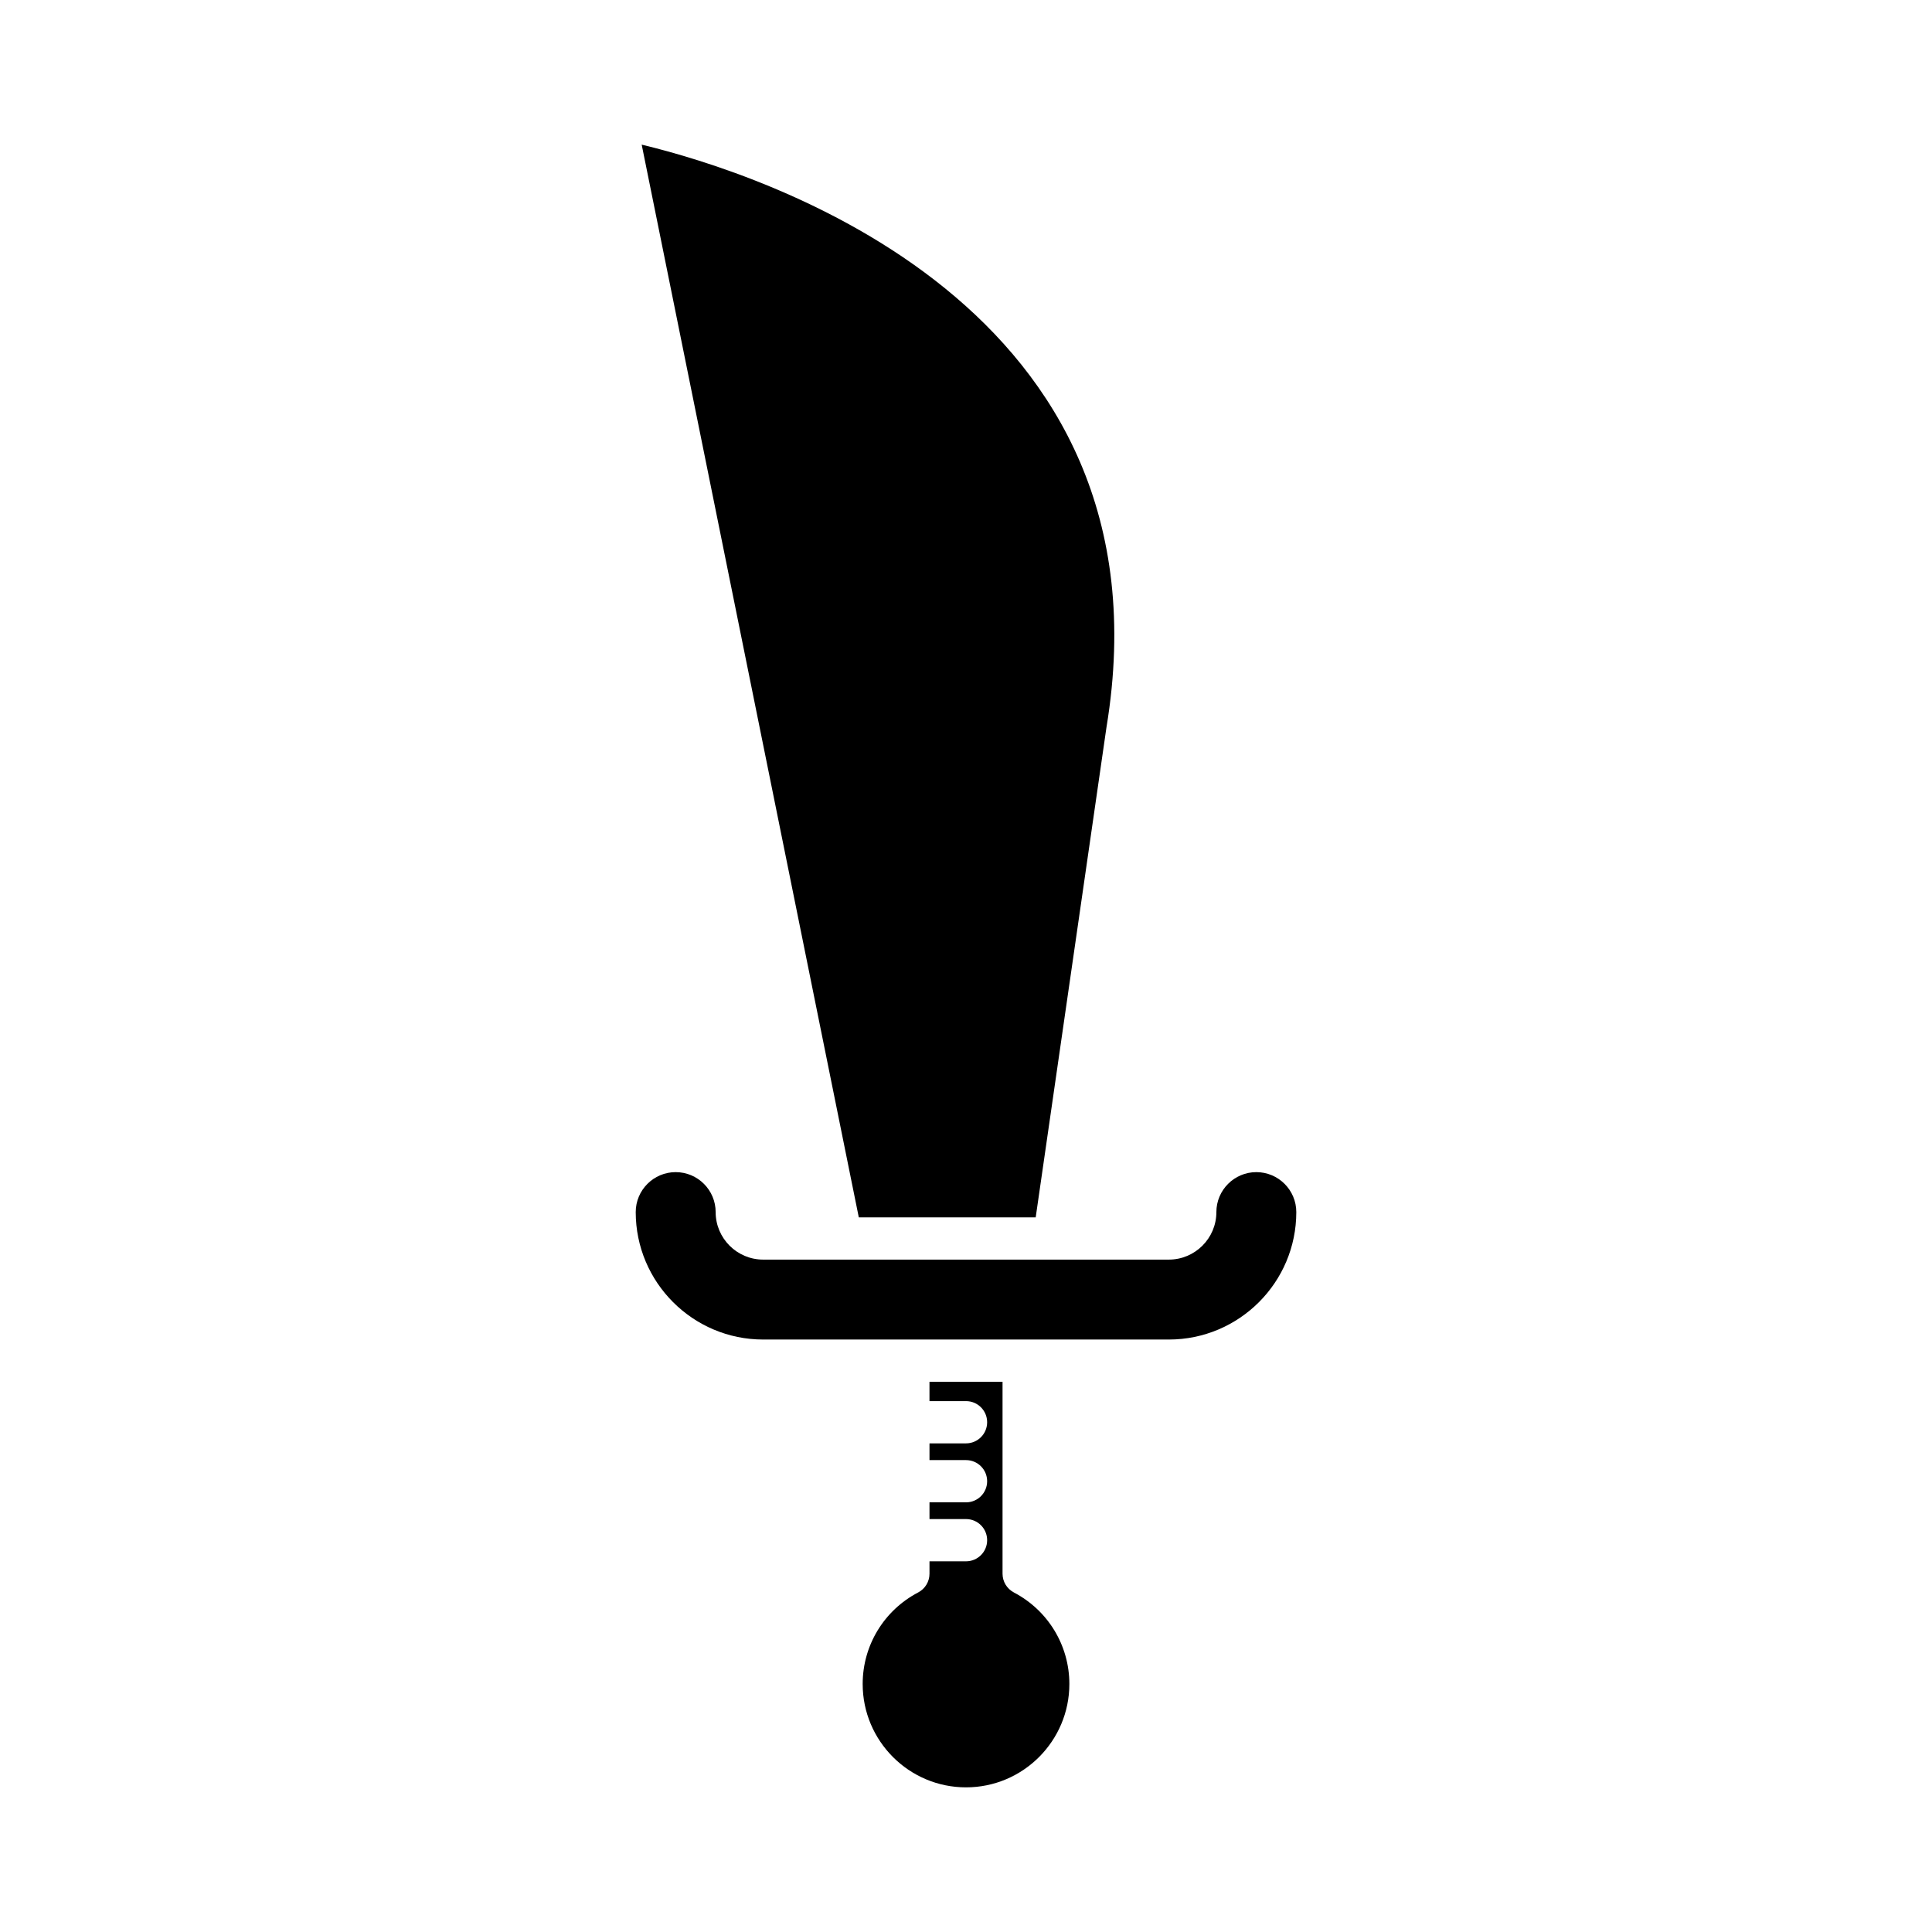
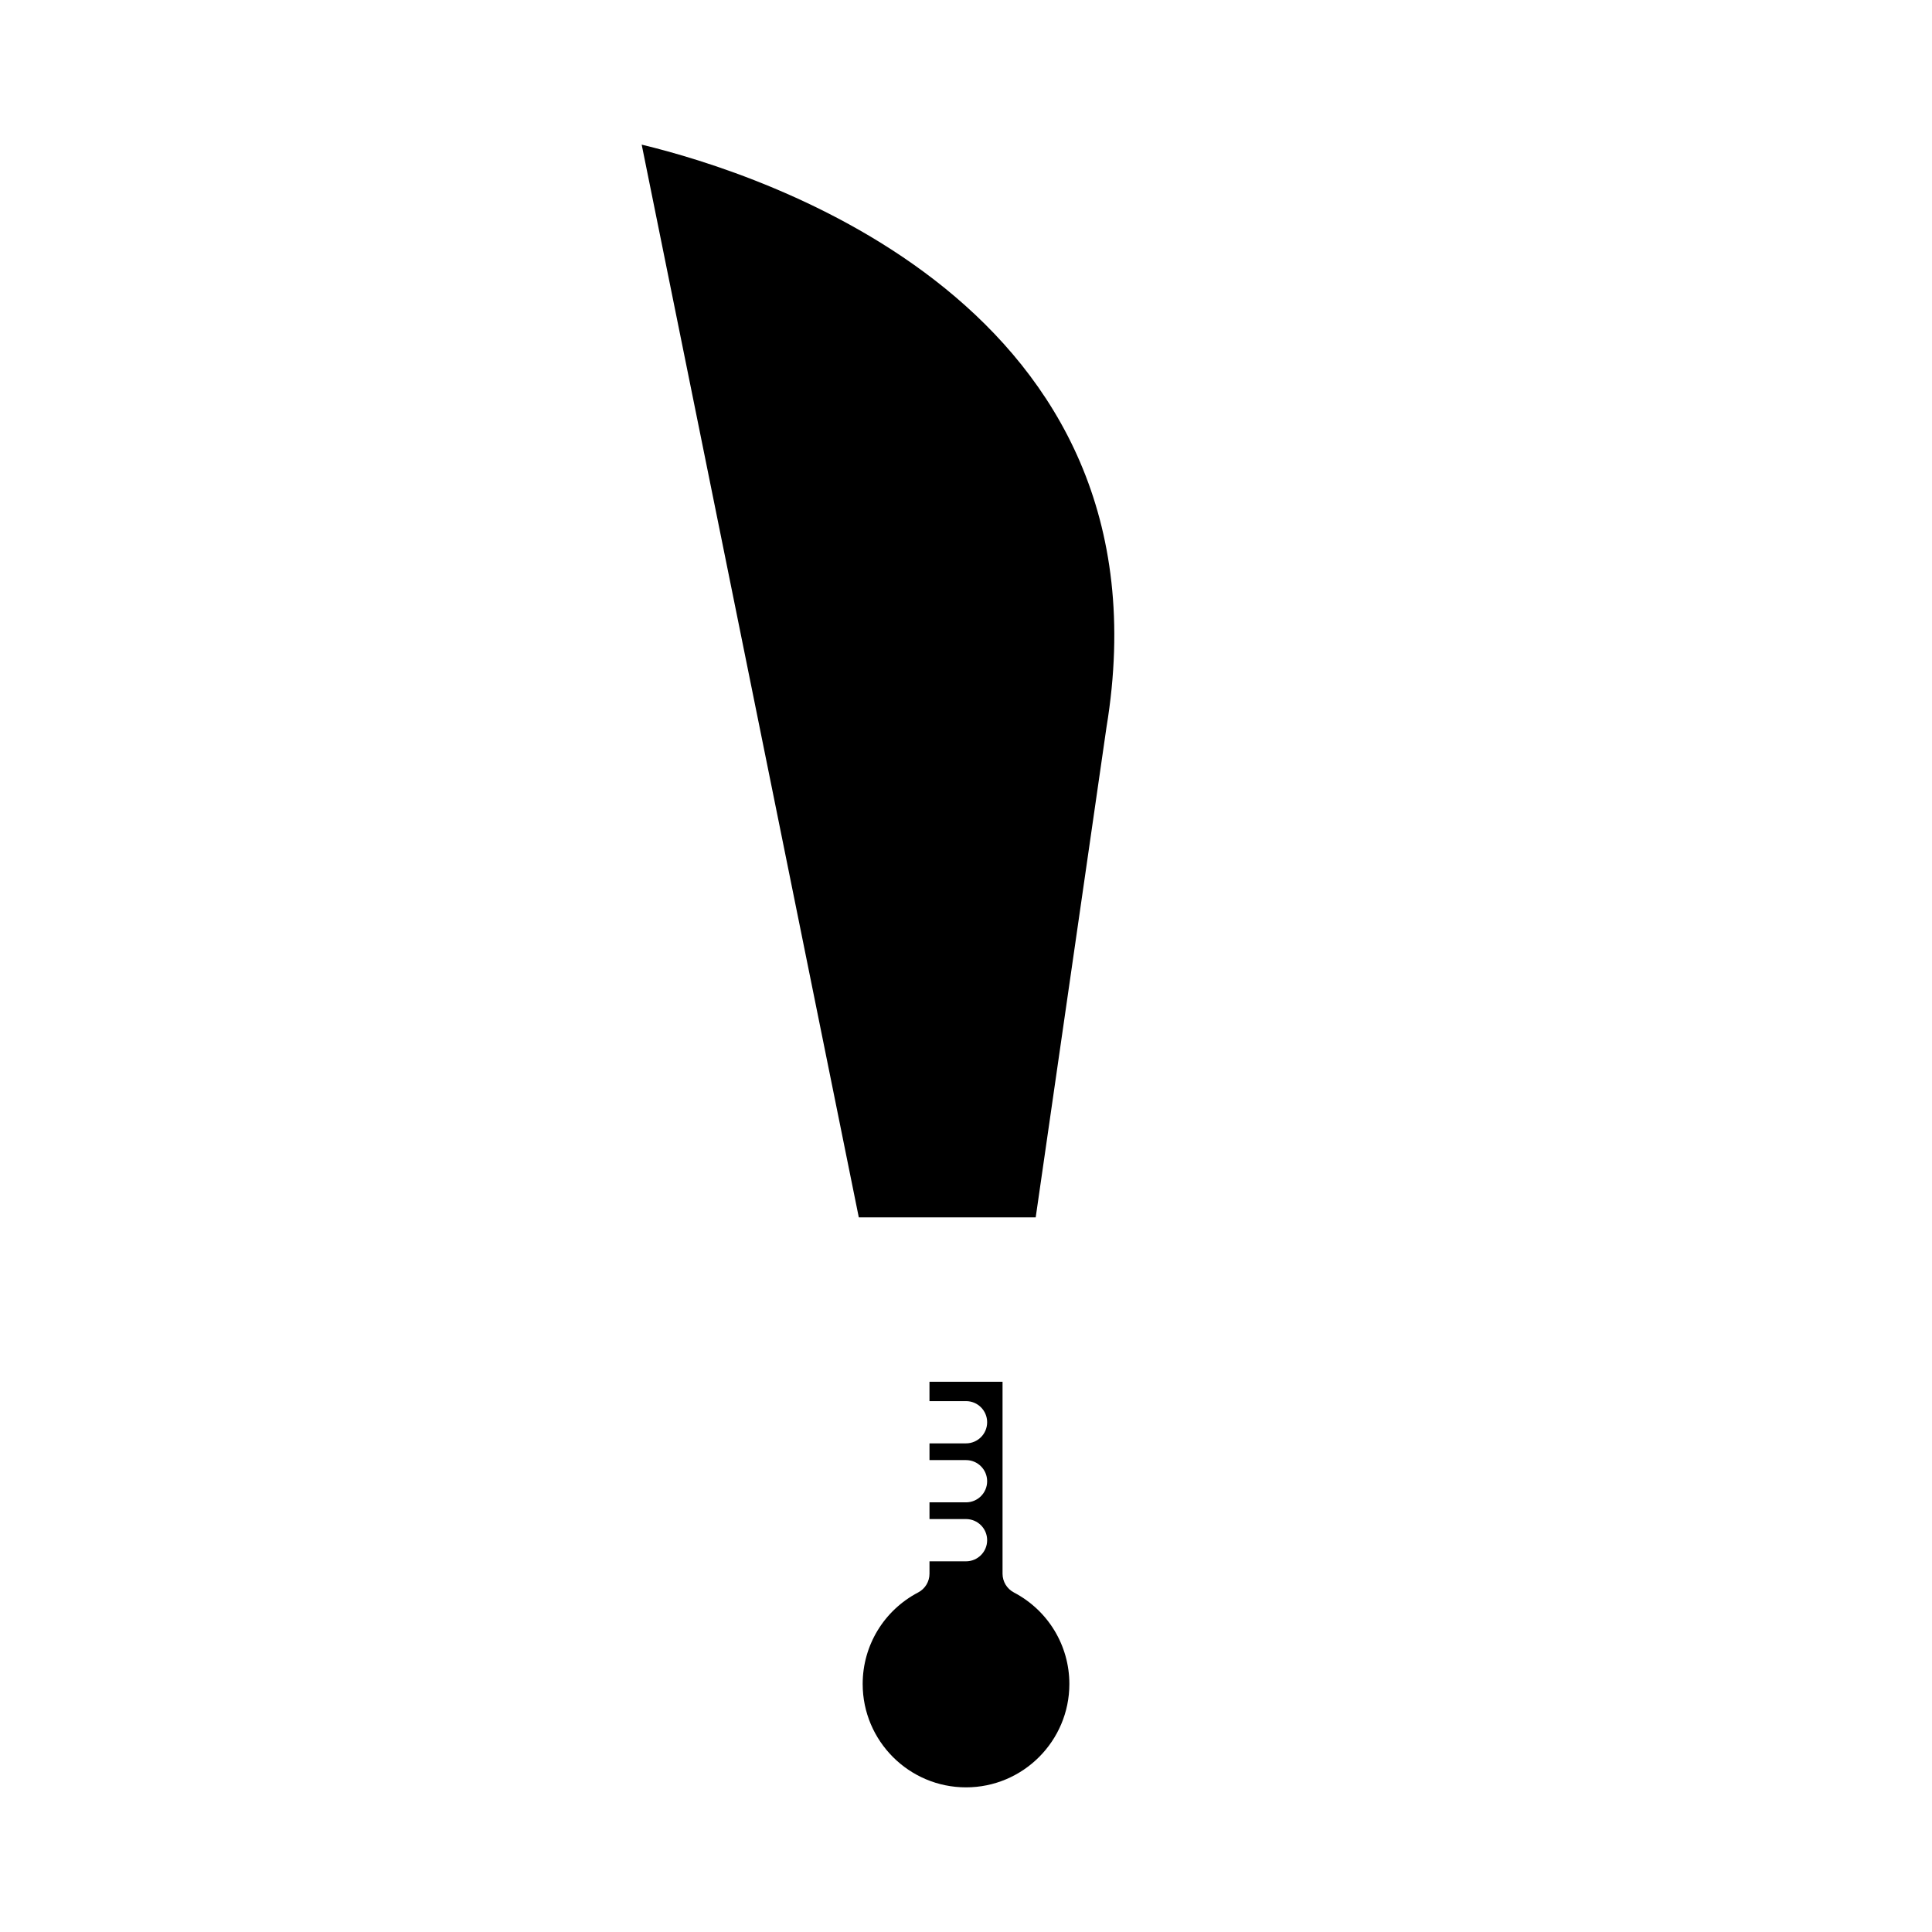
<svg xmlns="http://www.w3.org/2000/svg" fill="#000000" width="800px" height="800px" version="1.1" viewBox="144 144 512 512">
  <g>
    <path d="m412.68 566.01c-1.844-0.969-2.996-2.875-2.996-4.957v-50.867h-19.363v5.129l9.684-0.004c3.094 0 5.598 2.504 5.598 5.598s-2.504 5.598-5.598 5.598h-9.68v4.434h9.68c3.094 0 5.598 2.504 5.598 5.598s-2.504 5.598-5.598 5.598h-9.68v4.43h9.68c3.094 0 5.598 2.504 5.598 5.598s-2.504 5.598-5.598 5.598h-9.68v3.289c0 2.082-1.152 3.992-2.996 4.957-9.074 4.754-14.711 14.055-14.711 24.262 0 15.105 12.285 27.395 27.387 27.395 15.105 0 27.387-12.289 27.387-27.395 0-10.203-5.637-19.504-14.711-24.258z" />
    <path d="m371.59 466.61h46.883l18.75-129.84c18.484-112.01-91.496-146.8-123.17-154.44z" />
-     <path d="m346.25 498.99h107.51c18.625 0 33.773-15.148 33.773-33.773 0-5.84-4.75-10.59-10.59-10.59s-10.59 4.75-10.59 10.59c0 6.941-5.652 12.59-12.594 12.59h-107.51c-6.945 0-12.594-5.648-12.594-12.59 0-5.84-4.75-10.59-10.59-10.59s-10.59 4.75-10.59 10.59c0 18.625 15.148 33.773 33.773 33.773z" />
  </g>
</svg>